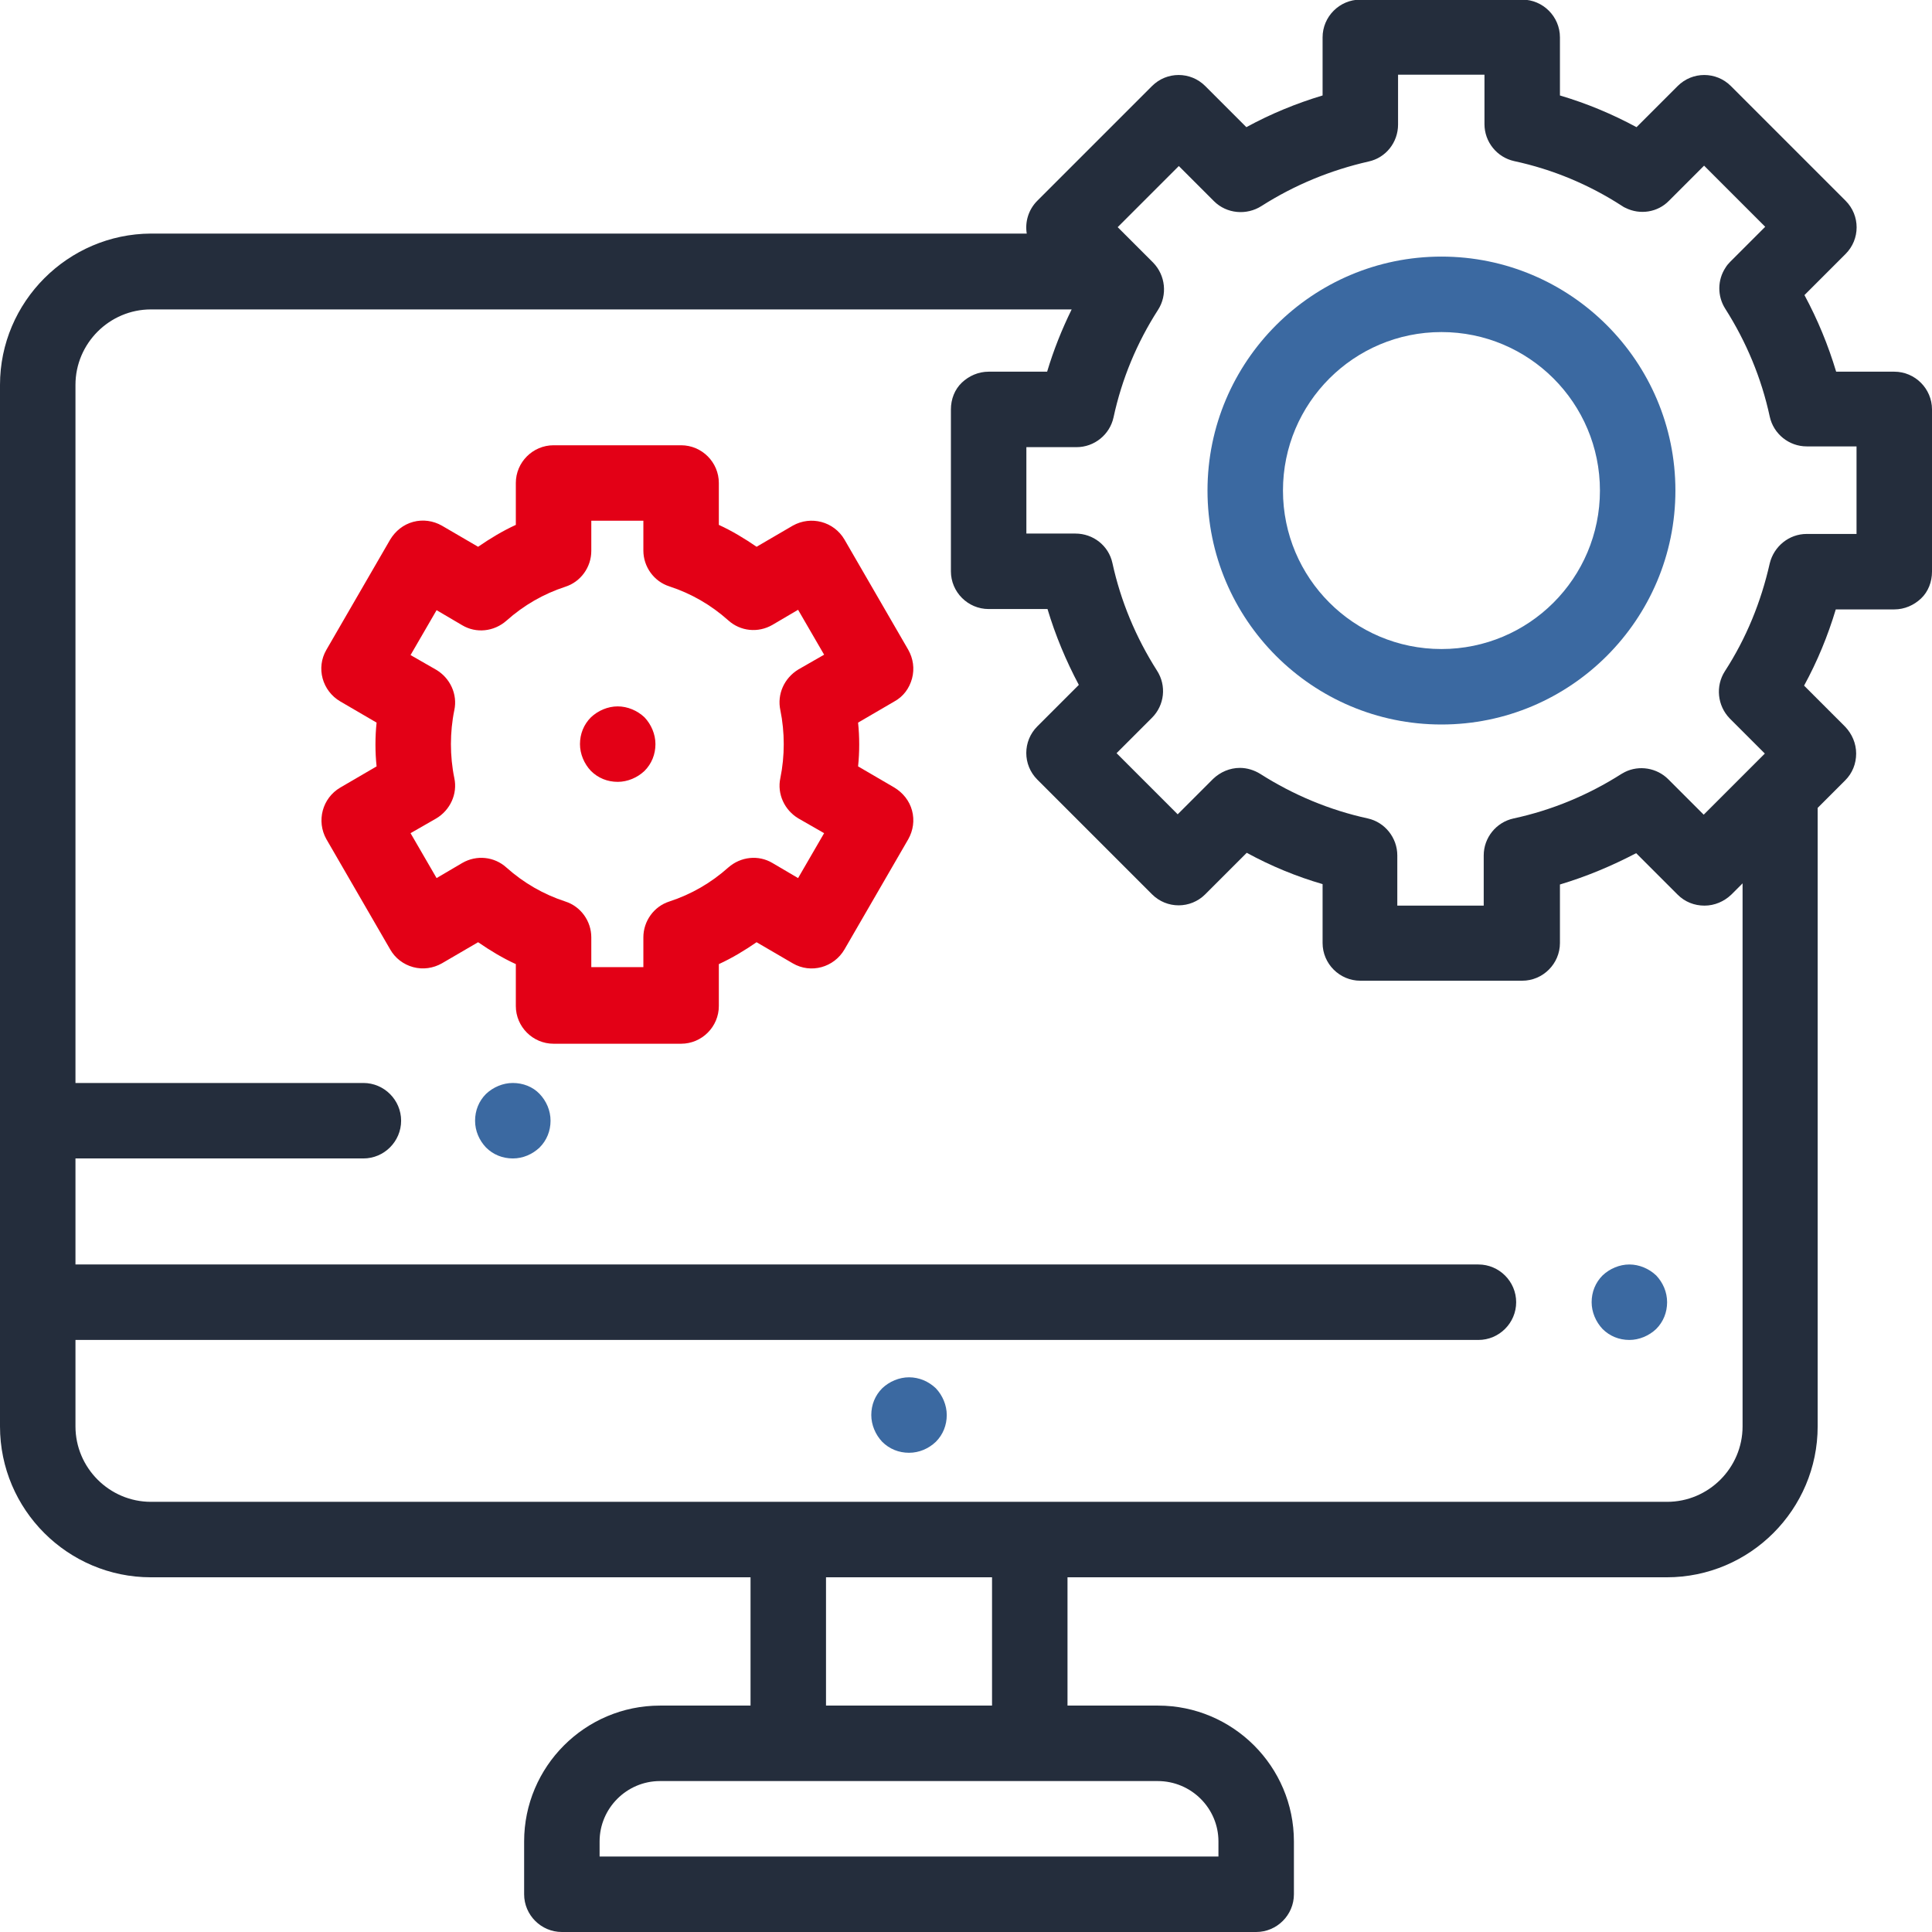
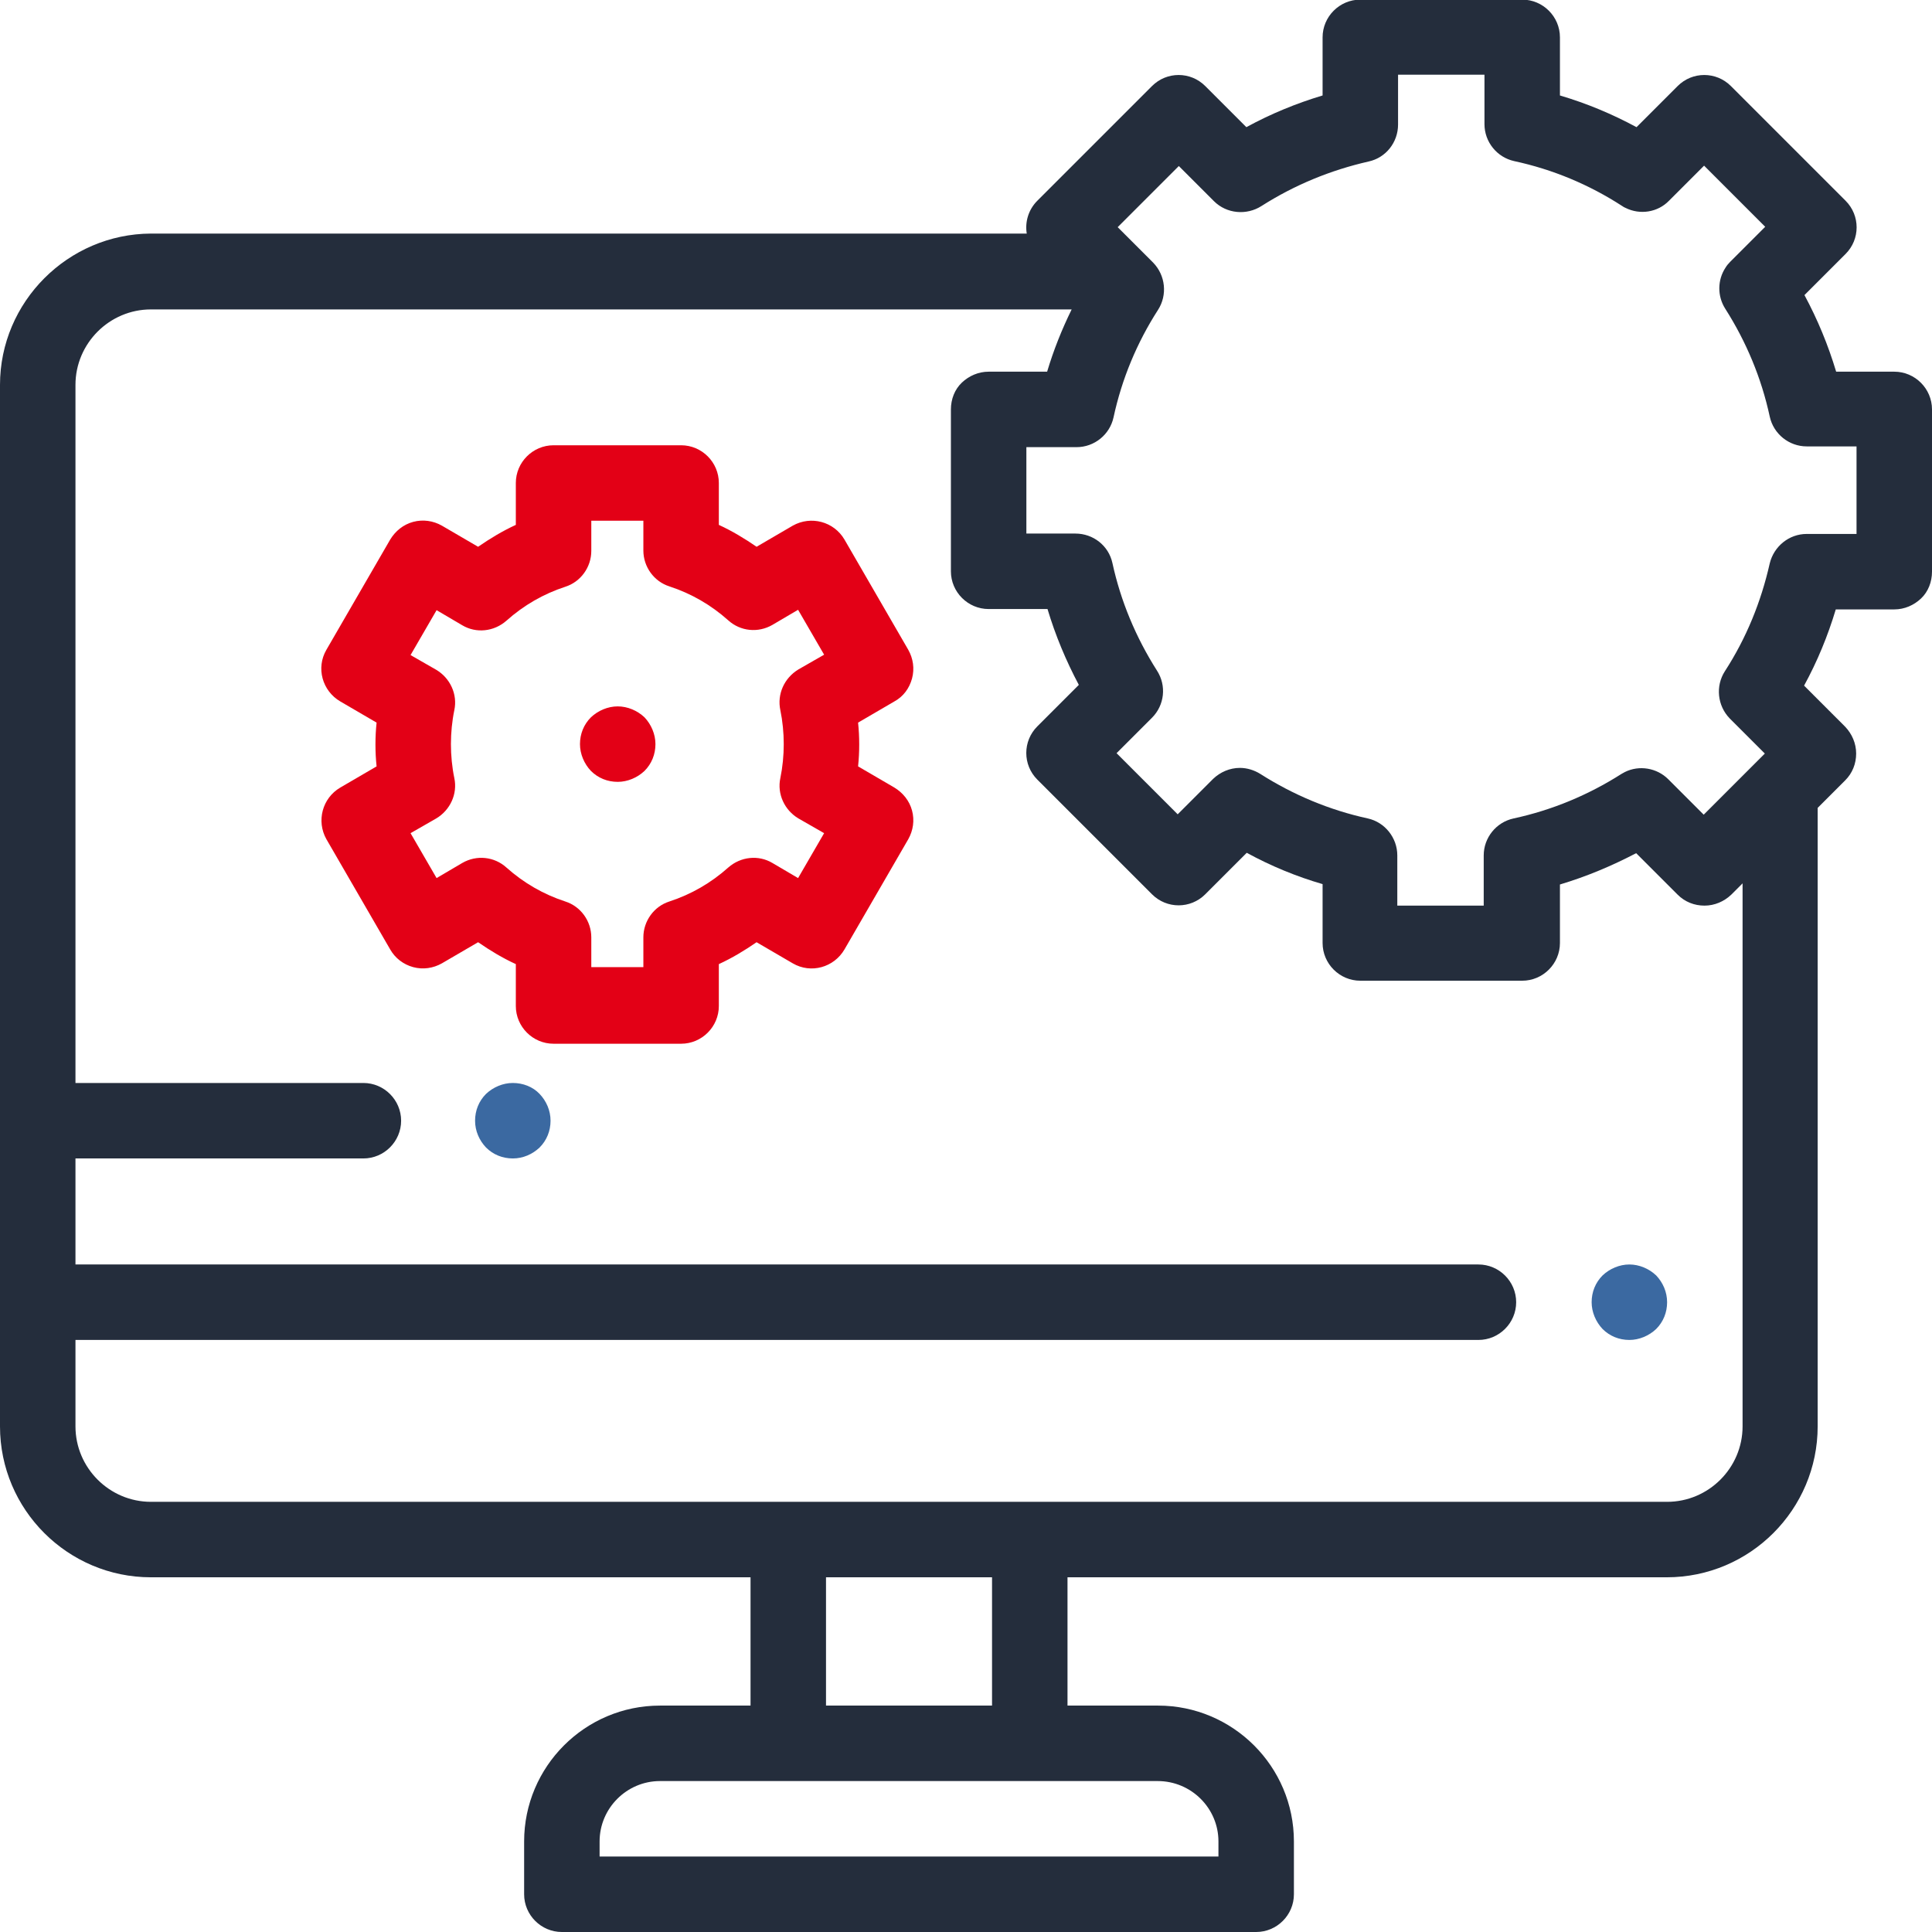
<svg xmlns="http://www.w3.org/2000/svg" id="Layer_1" x="0px" y="0px" viewBox="0 0 512 512" style="enable-background:new 0 0 512 512;" xml:space="preserve">
  <style type="text/css"> .st0{fill:#3B69A1;} .st1{fill:#242D3C;} .st2{fill:#E30016;} </style>
-   <path id="XMLID_710_" class="st0" d="M240.9,365c-2.6,0-5.2,1.1-7.1,2.9c-1.9,1.9-2.9,4.4-2.9,7.1c0,2.6,1.1,5.2,2.9,7.1 c1.9,1.9,4.4,2.9,7.1,2.9s5.2-1.1,7.1-2.9c1.9-1.9,2.9-4.4,2.9-7.1c0-2.6-1.1-5.2-2.9-7.1C246.1,366.1,243.6,365,240.9,365z" />
  <path id="XMLID_734_" class="st0" d="M431.8,335.1c-2.6,0-5.2,1.1-7.1,2.9c-1.9,1.9-2.9,4.4-2.9,7.1c0,2.6,1.1,5.2,2.9,7.1 c1.9,1.9,4.4,2.9,7.1,2.9c2.6,0,5.2-1.1,7.1-2.9c1.9-1.9,2.9-4.4,2.9-7.1s-1.1-5.2-2.9-7.1C437,336.2,434.4,335.1,431.8,335.1z" />
  <path id="XMLID_735_" class="st0" d="M135.9,287c-2.6,0-5.2,1.1-7.1,2.9c-1.9,1.9-2.9,4.4-2.9,7.1s1.1,5.2,2.9,7.1 c1.9,1.9,4.4,2.9,7.1,2.9s5.2-1.1,7.1-2.9c1.9-1.9,2.9-4.4,2.9-7.1s-1.1-5.2-2.9-7.1S138.6,287,135.9,287z" />
  <path id="XMLID_744_" class="st1" d="M512,108.5c0-5.5-4.5-10-10-10h-15.4c-2.1-7-4.9-13.8-8.4-20.3l10.9-10.9 c3.9-3.9,3.9-10.2,0-14.1l-30.4-30.4c-3.9-3.9-10.2-3.9-14.1,0l-10.9,10.9c-6.5-3.5-13.2-6.3-20.3-8.4l0-15.4c0-5.5-4.5-10-10-10 h-42.9c-5.5,0-10,4.5-10,10v15.4c-7,2.1-13.8,4.9-20.2,8.4l-10.9-10.9c-3.9-3.9-10.2-3.9-14.1,0l-30.4,30.4 c-2.4,2.4-3.3,5.7-2.8,8.7H40C18,62,0,80,0,102V378c0,22.1,18,40,40,40h158.9v34h-24c-19.9,0-36,16.2-36,36v14c0,5.5,4.5,10,10,10 h184c5.5,0,10-4.5,10-10v-14c0-19.9-16.2-36-36-36h-24v-34h158.8c22.1,0,40-18,40-40V214.1l7.3-7.3c1.9-1.9,2.9-4.4,2.9-7.1 s-1.1-5.2-2.9-7.1l-10.9-10.9c3.5-6.4,6.3-13.2,8.4-20.2H502c2.7,0,5.2-1.1,7.1-2.9s2.9-4.4,2.9-7.1L512,108.5z M322.9,488v4h-164 v-4c0-8.8,7.2-16,16-16h131.9C315.7,472,322.9,479.2,322.9,488z M262.9,452h-44v-34h44V452z M461.8,378c0,11-9,20-20,20H40 c-11,0-20-9-20-20v-22.9h371.8c5.5,0,10-4.5,10-10s-4.5-10-10-10H20V307h76.3c5.5,0,10-4.5,10-10s-4.5-10-10-10H20V102 c0-11,9-20,20-20h244c-2.6,5.3-4.8,10.8-6.5,16.5H262c-2.7,0-5.2,1.1-7.1,2.9s-2.9,4.4-2.9,7.1l0,42.9c0,5.5,4.5,10,10,10h15.6 c2.1,7,4.9,13.7,8.3,20.1l-11,11c-3.9,3.9-3.9,10.2,0,14.1l30.4,30.4c3.9,3.9,10.2,3.9,14.1,0l11-11c6.4,3.5,13.2,6.3,20.1,8.3 l0,15.6c0,5.5,4.5,10,10,10l42.9,0c5.5,0,10-4.5,10-10v-15.5c7-2.1,13.7-4.9,20.2-8.3l11,11c1.9,1.9,4.4,2.9,7.1,2.9 s5.2-1.1,7.1-2.9l3-3L461.8,378L461.8,378z M492,141.5h-13.2c-4.7,0-8.7,3.3-9.8,7.8c-2.3,10.2-6.2,19.8-11.9,28.6 c-2.5,3.9-2,9.1,1.3,12.5l9.3,9.3l-16.2,16.2l-9.4-9.4c-3-3-7.7-3.8-11.5-1.9c-0.3,0.2-0.6,0.3-0.9,0.5c-8.8,5.6-18.4,9.6-28.6,11.8 c-4.6,1-7.9,5.1-7.9,9.8l0,13.3h-22.9v-13.3c0-4.7-3.3-8.8-7.8-9.8c-10.1-2.2-19.7-6.2-28.5-11.8c-1.6-1-3.5-1.6-5.4-1.6 c-2.7,0-5.2,1.1-7.1,2.9l-9.4,9.4l-16.2-16.2l9.4-9.4c3.3-3.3,3.9-8.5,1.3-12.5c-5.6-8.8-9.6-18.4-11.8-28.5c-1-4.6-5.1-7.8-9.8-7.8 H272l0-22.9h13.3c4.7,0,8.8-3.3,9.8-7.9c2.2-10.2,6.2-19.8,11.8-28.5c2.5-3.9,2-9.1-1.3-12.5l-9.4-9.4l16.2-16.2l9.3,9.3 c3.4,3.4,8.7,3.8,12.6,1.3c8.8-5.6,18.3-9.5,28.4-11.8c4.6-1,7.8-5.1,7.8-9.8l0-13.2h22.9v13.1c0,4.7,3.3,8.8,7.9,9.8 c10.2,2.2,19.8,6.2,28.6,11.9c0.3,0.2,0.6,0.4,0.9,0.5c3.8,1.9,8.5,1.2,11.5-1.9l9.3-9.3l16.2,16.2l-9.3,9.3c-0.5,0.5-0.9,1-1.2,1.5 c-2.2,3.3-2.2,7.6-0.1,10.9c5.6,8.8,9.6,18.4,11.8,28.6c1,4.6,5.1,7.9,9.8,7.9H492L492,141.5L492,141.5z" />
-   <path id="XMLID_999_" class="st0" d="M382,68c-34.2,0-62,27.8-62,62s27.8,62,62,62s62-27.8,62-62S416.2,68,382,68z M382,172 c-23.2,0-42-18.8-42-42s18.8-42,42-42s42,18.8,42,42S405.2,172,382,172z" />
  <path id="XMLID_1012_" class="st2" d="M163.7,187.2c-2.6,0-5.2,1.1-7.1,2.9c-1.9,1.9-2.9,4.4-2.9,7.1c0,2.6,1.1,5.2,2.9,7.1 c1.9,1.9,4.4,2.9,7.1,2.9c2.6,0,5.2-1.1,7.1-2.9c1.9-1.9,2.9-4.4,2.9-7.1c0-2.6-1.1-5.2-2.9-7.1 C168.9,188.3,166.3,187.2,163.7,187.2z" />
  <path id="XMLID_1094_" class="st2" d="M241.7,179.8c0.7-2.6,0.3-5.3-1-7.6L223.8,143c-2.8-4.8-8.9-6.4-13.7-3.7l-9.6,5.6 c-3.2-2.2-6.5-4.2-10-5.8V128c0-5.5-4.5-10-10-10h-33.8c-5.5,0-10,4.5-10,10v11.1c-3.5,1.6-6.8,3.6-10,5.8l-9.6-5.6 c-2.3-1.3-5-1.7-7.6-1c-2.6,0.7-4.7,2.4-6.1,4.7l-16.9,29.2c-2.8,4.8-1.1,10.9,3.7,13.7l9.6,5.6c-0.2,1.9-0.3,3.8-0.3,5.8 s0.1,3.9,0.3,5.8l-9.6,5.6c-4.8,2.8-6.4,8.9-3.7,13.7l16.9,29.2c1.3,2.3,3.5,4,6.1,4.7c2.6,0.7,5.3,0.3,7.6-1l9.6-5.6 c3.2,2.2,6.5,4.2,10,5.8v11.1c0,5.5,4.5,10,10,10h33.8c5.5,0,10-4.5,10-10v-11.1c3.5-1.6,6.8-3.6,10-5.8l9.6,5.6 c4.8,2.8,10.9,1.1,13.7-3.7l16.9-29.2c1.3-2.3,1.7-5,1-7.6c-0.7-2.6-2.4-4.7-4.7-6.1l-9.6-5.6c0.2-1.9,0.3-3.8,0.3-5.8 s-0.1-3.9-0.3-5.8l9.6-5.6C239.4,184.6,241,182.4,241.7,179.8z M206.8,188.2c0.6,2.9,0.9,6,0.9,9s-0.3,6.1-0.9,9 c-0.9,4.2,1.1,8.5,4.8,10.7l6.8,3.9l-6.9,11.9l-6.8-4c-3.7-2.2-8.4-1.7-11.7,1.2c-4.6,4.1-9.8,7.1-15.6,9c-4.1,1.3-6.9,5.2-6.9,9.5 v7.9h-13.8v-7.9c0-4.3-2.8-8.2-6.9-9.5c-5.8-1.9-11-4.9-15.6-9c-3.2-2.9-7.9-3.4-11.7-1.2l-6.8,4l-6.9-11.9l6.8-3.9 c3.7-2.2,5.7-6.5,4.8-10.7c-0.6-2.9-0.9-6-0.9-9s0.3-6.1,0.9-9c0.9-4.2-1.1-8.5-4.8-10.7l-6.8-3.9l6.9-11.9l6.8,4 c3.7,2.2,8.4,1.7,11.7-1.2c4.6-4.1,9.8-7.1,15.6-9c4.1-1.3,6.9-5.2,6.9-9.5V138h13.8v7.9c0,4.3,2.8,8.2,6.9,9.5 c5.8,1.9,11,4.9,15.6,9c3.2,2.9,7.9,3.4,11.7,1.2l6.8-4l6.9,11.9l-6.8,3.9C207.8,179.7,205.9,184,206.8,188.2z" />
</svg>